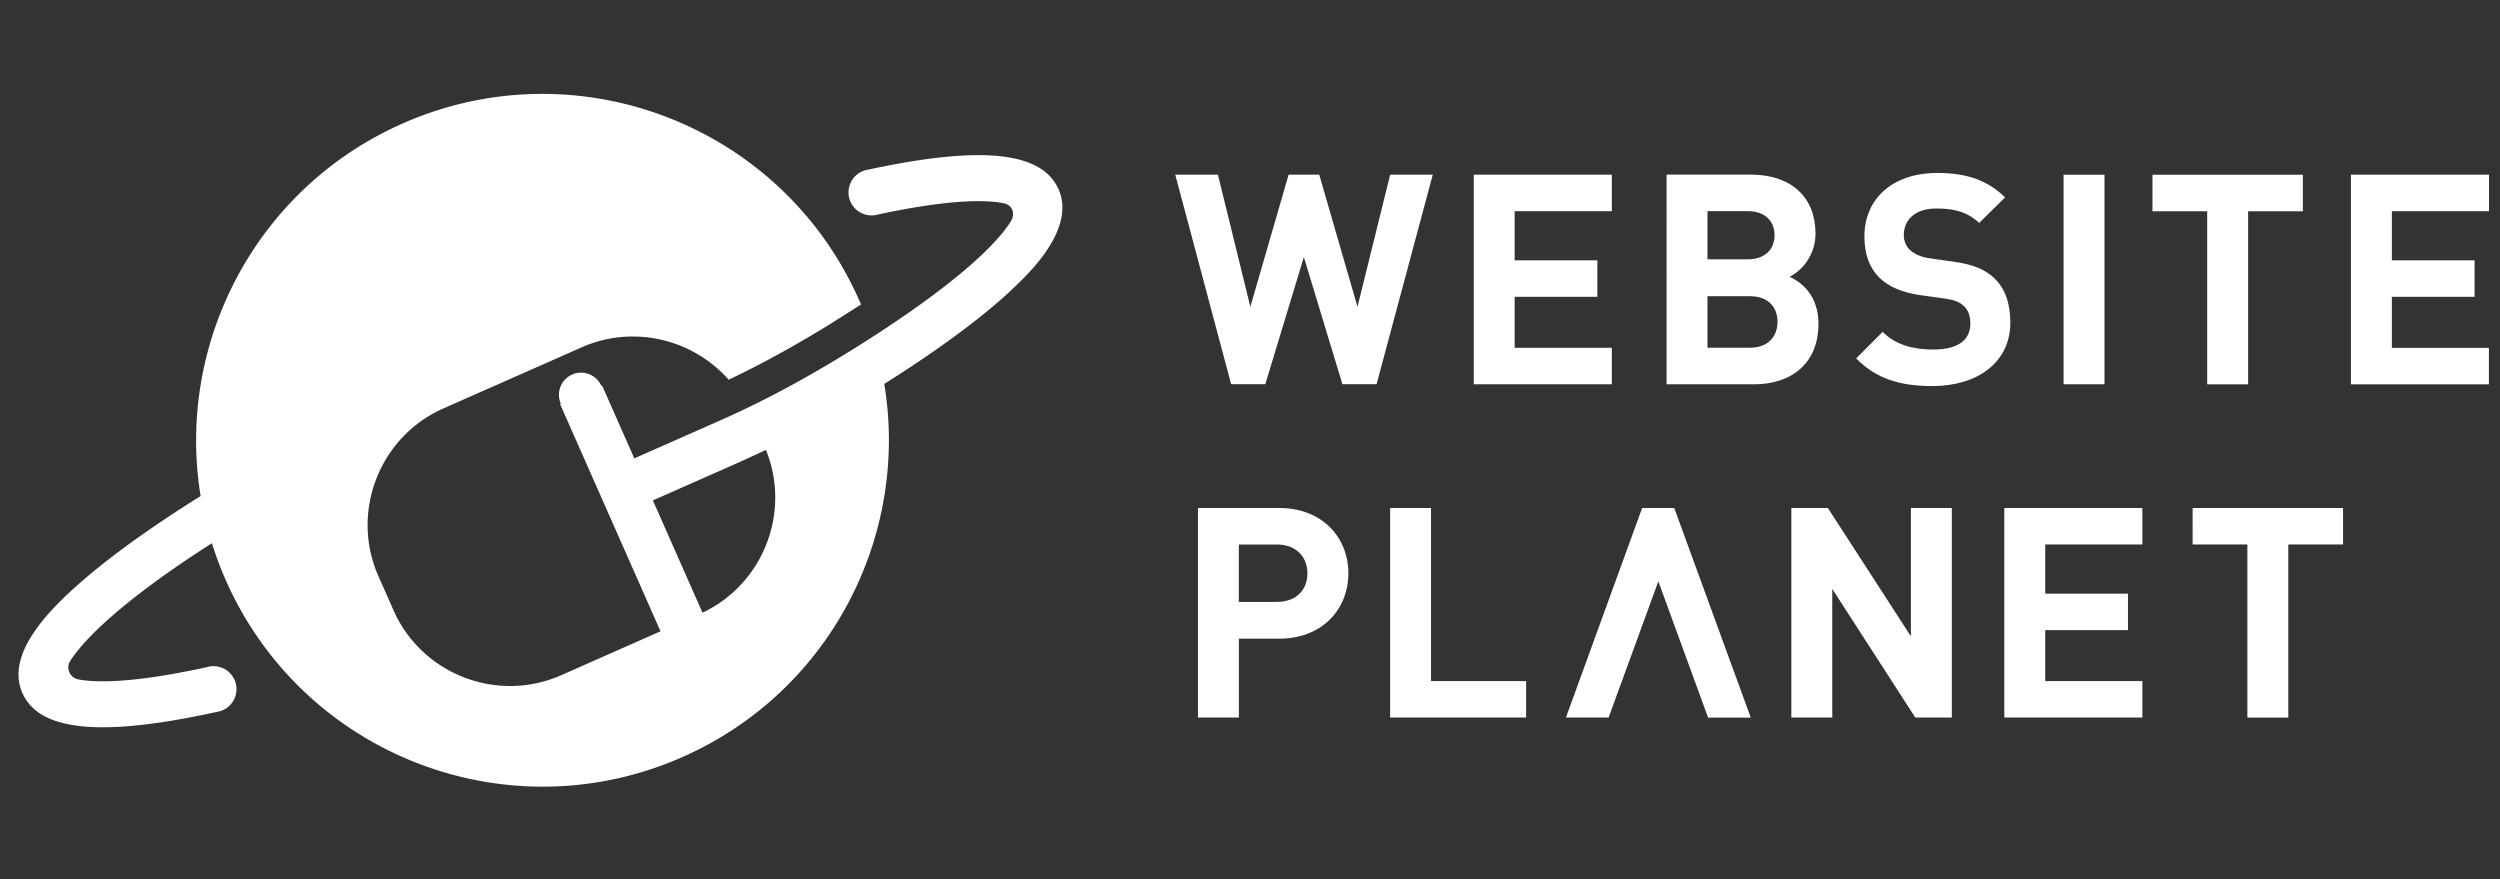
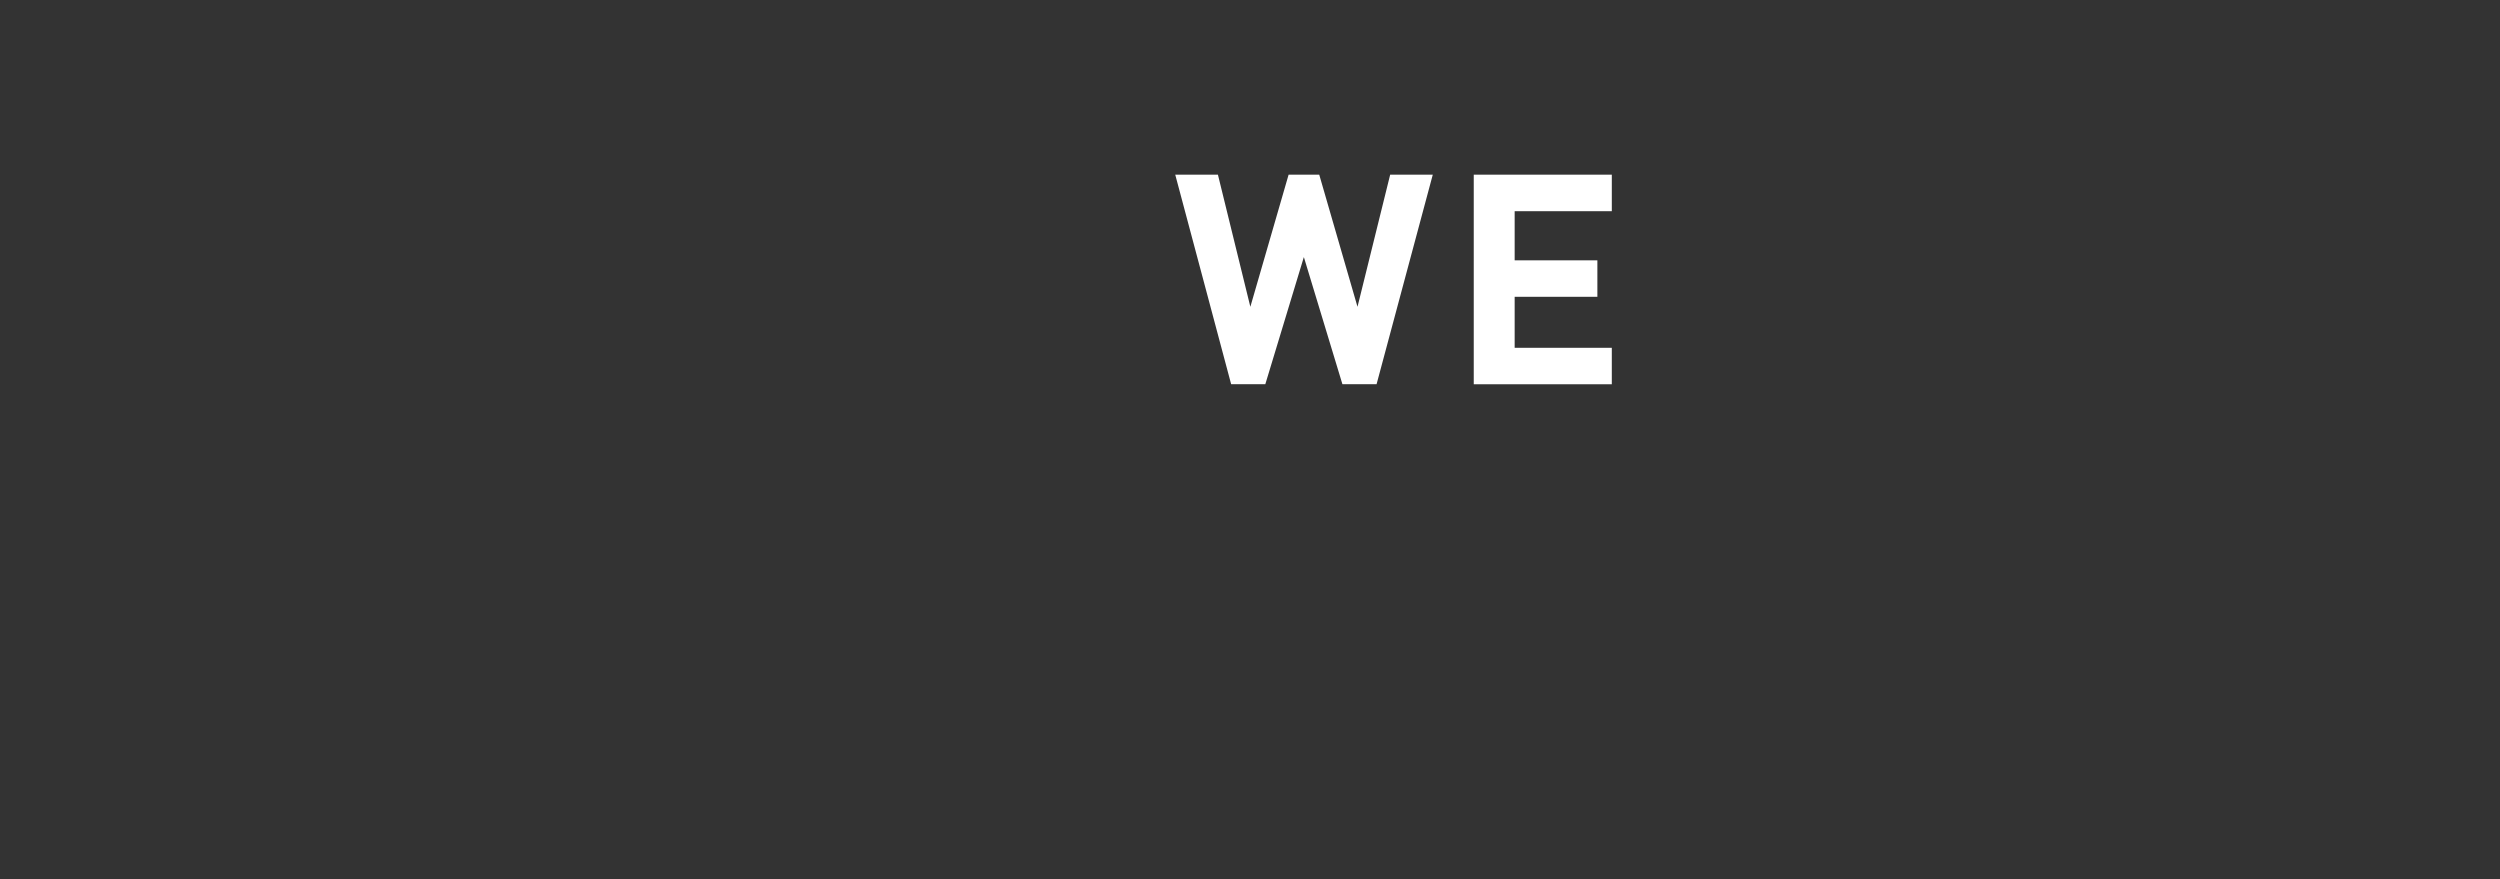
<svg xmlns="http://www.w3.org/2000/svg" viewBox="0 0 816 287" aria-label="logo" role="img">
  <rect x="0" y="0" width="816" height="287" fill="#333333" stroke="none" />
  <g fill="white" transform="matrix(1.604 0 0 -1.604 -81.606 316.148)">
    <path d="M333.765 161.56l-6.65-26.893-7.787 26.893h-6.23l-7.787-26.893-6.6 26.893h-8.685l11.38-42.648h6.95l7.845 25.876 7.847-25.876h6.948l11.44 42.648h-8.685zm45.1-7.43v7.43h-28.093V118.9h28.093v7.428h-19.768V136.7h16.832v7.428h-16.832v10h19.768z" />
-     <path d="M407.018 126.338h-8.686v10.482h8.686c3.772 0 5.57-2.336 5.57-5.2s-1.798-5.273-5.57-5.273m-8.686 27.792h8.147c3.533 0 5.5-1.975 5.5-4.9s-1.977-4.912-5.5-4.912h-8.147v9.822zm22.582-22.94c0 5.7-3.294 8.387-5.87 9.586 2.158 1.018 5.273 4.072 5.273 8.804 0 7.3-4.852 11.98-13.178 11.98h-17.133V118.9h17.85c7.608 0 13.058 4.313 13.058 12.28m35.756 9.355c-1.797 1.676-4.252 2.756-8.146 3.295l-5.032.717c-1.736.24-3.114.9-3.954 1.678-.896.838-1.257 1.977-1.257 3.054 0 2.935 2.157 5.392 6.6 5.392 2.816 0 6.05-.36 8.744-2.935l5.272 5.2c-3.654 3.535-7.906 4.972-13.777 4.972-9.223 0-14.854-5.332-14.854-12.938 0-3.594 1.018-6.35 3.055-8.387 1.915-1.856 4.612-2.995 8.264-3.534l5.154-.718c1.976-.3 2.934-.72 3.772-1.498.898-.838 1.317-2.096 1.317-3.594 0-3.414-2.634-5.27-7.546-5.27-3.954 0-7.607.896-10.302 3.594l-5.4-5.393c4.192-4.252 9.104-5.63 15.572-5.63 8.925 0 15.813 4.67 15.813 12.937 0 3.774-1.018 6.9-3.294 9.045m22.45 21.028h-8.326V118.9h8.326v42.648zm20.905-42.66h8.325v35.22h11.14v7.428h-30.608v-7.428h11.142V118.9zm29.23 0h28.093v7.428H537.6V136.7h16.83v7.427H537.6v10.002h19.767v7.428h-28.093V118.9zm-218.5-44.277h-7.786v11.68h7.786c3.773 0 6.17-2.397 6.17-5.87s-2.397-5.8-6.17-5.8m.42 19.107H294.65V51.082h8.327v16.055h8.206c8.805 0 14.076 6.05 14.076 13.297s-5.27 13.296-14.076 13.296m30.897 0h-8.326V51.082h27.675v7.43h-19.35v35.22zm97.647-26.115l-16.9 26.115h-7.428V51.082h8.328v26.176l16.9-26.176h7.428V93.73h-8.327V67.615z" />
-     <path d="M458.733 51.082h28.1v7.43h-19.767v10.36H483.9V76.3h-16.833v10.002h19.767v7.427h-28.1V51.082zm38.313 35.22H508.2V51.08h8.324V86.3h11.14v7.428h-30.608V86.3zM385.042 93.73l-15.515-42.648h8.686L388.335 78.8l10.123-27.728h8.686L391.57 93.73h-6.528zM193.828 72.425L183.73 95.273l17.66 7.804 5.346 2.465c5.152-12.652-.54-27.28-12.9-33.117m72.45 86.152c-3.396 7.684-15.7 8.96-38.727 4.006a4.61 4.61 0 0 1-1.226-.348c-2.367-1.045-3.44-3.813-2.393-6.18a4.69 4.69 0 0 1 5.536-2.619c10.643 2.292 17.386 2.834 21.605 2.714h.01c1.8-.052 3.14-.224 4.126-.43 1.635-.34 2.348-2.06 1.342-3.68s-2.888-3.996-6.4-7.265c-5.996-5.578-15.122-12.2-26.4-19.176-9.216-5.695-17.77-10.267-26.148-13.97l-17.66-7.806-6.552 14.825-.154-.066a4.51 4.51 0 0 1-5.942 2.3c-2.276-1.004-3.307-3.666-2.3-5.942l-.154-.068 20.436-46.237-20.222-8.937c-13.007-5.75-28.353.2-34.102 13.197l-3.083 6.976c-5.75 13.008.2 28.352 13.198 34.102l28.184 12.455c10.548 4.662 22.635 1.637 29.893-6.6 6.737 3.2 13.657 7.008 21.033 11.566l5.9 3.742-.368.862c-15.73 35.593-57.338 51.695-92.932 35.965C102.8 158.695 86.648 127.076 91.7 96.16c-9.67-6.046-17.763-11.83-23.824-17.052C60.85 73.04 51.91 64.058 55.442 56.06c3.44-7.778 16.016-8.994 39.564-3.826a4.61 4.61 0 0 1 1.2.343 4.69 4.69 0 0 1 2.393 6.182c-.956 2.162-3.348 3.236-5.558 2.6-15.16-3.33-22.62-3.176-26.148-2.53-1.945.355-2.602 2.414-1.74 3.764C67.738 66.66 75.32 74.634 94 86.56a71.41 71.41 0 0 1 2.831-7.543c15.73-35.594 57.34-51.696 92.933-35.965 30.032 13.273 46.187 44.967 41.055 75.926 11.486 7.23 20.72 14.1 26.796 19.984 3.007 2.902 12.154 11.742 8.674 19.615" />
  </g>
</svg>